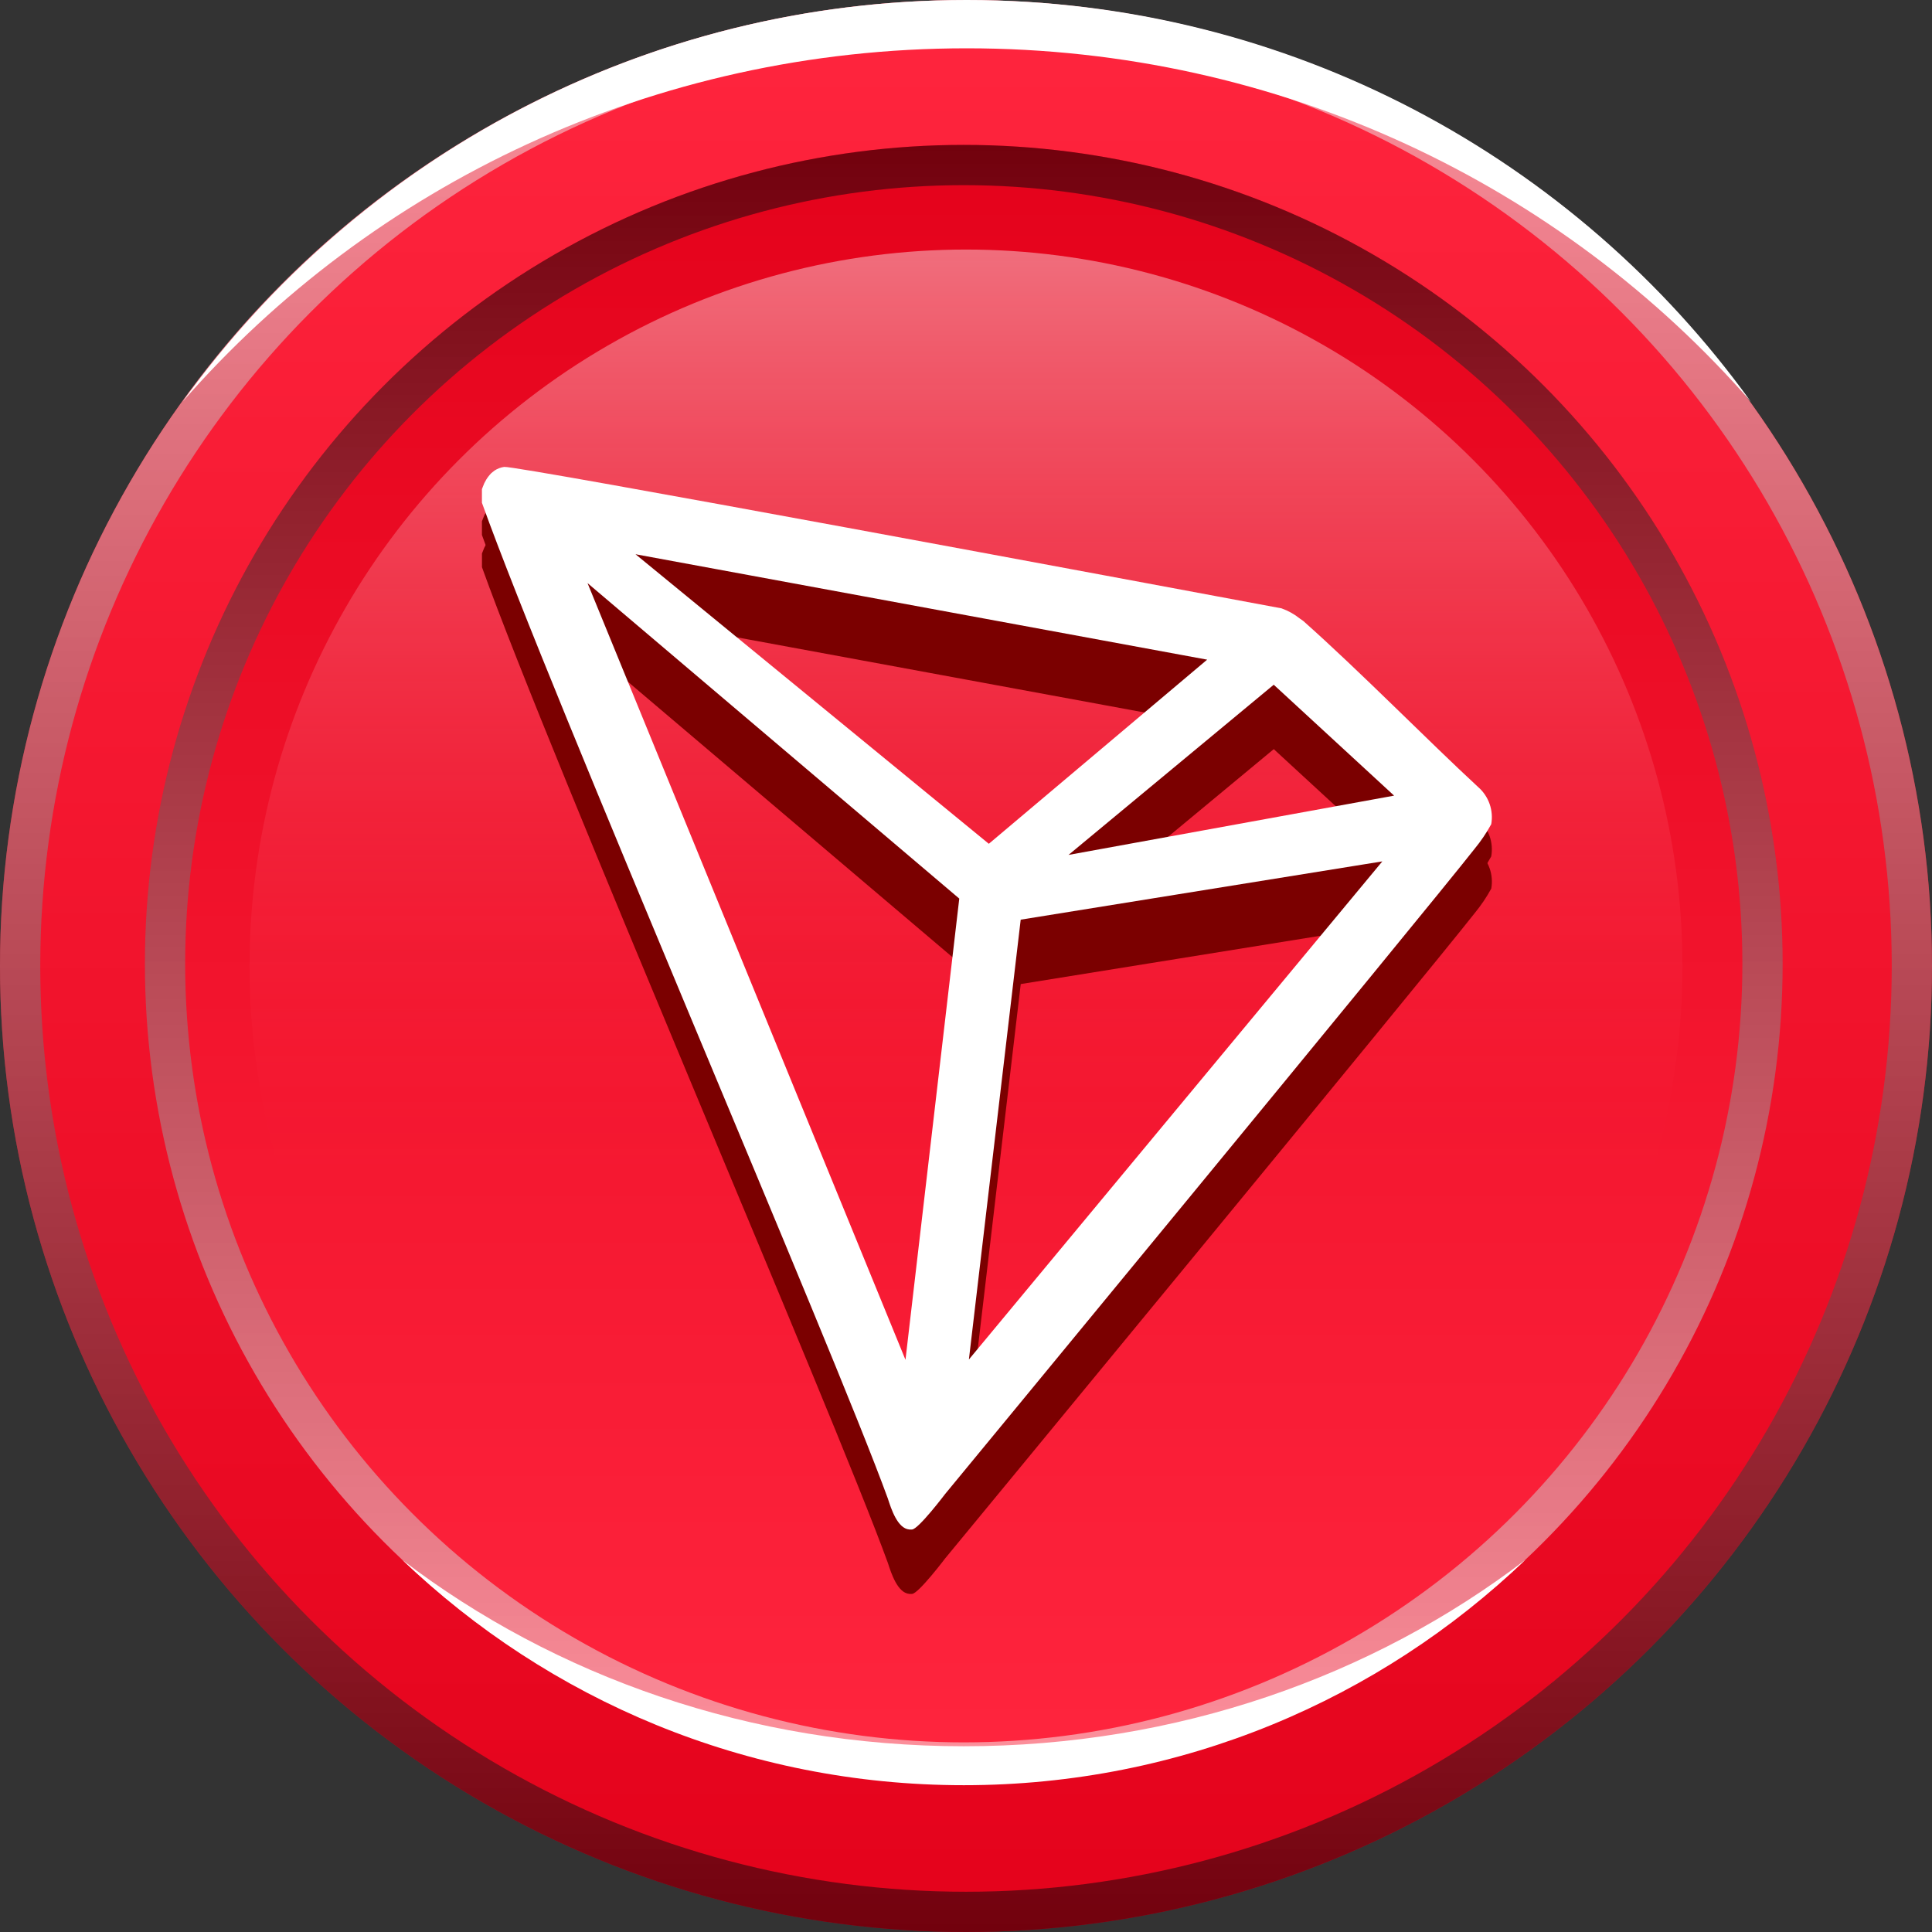
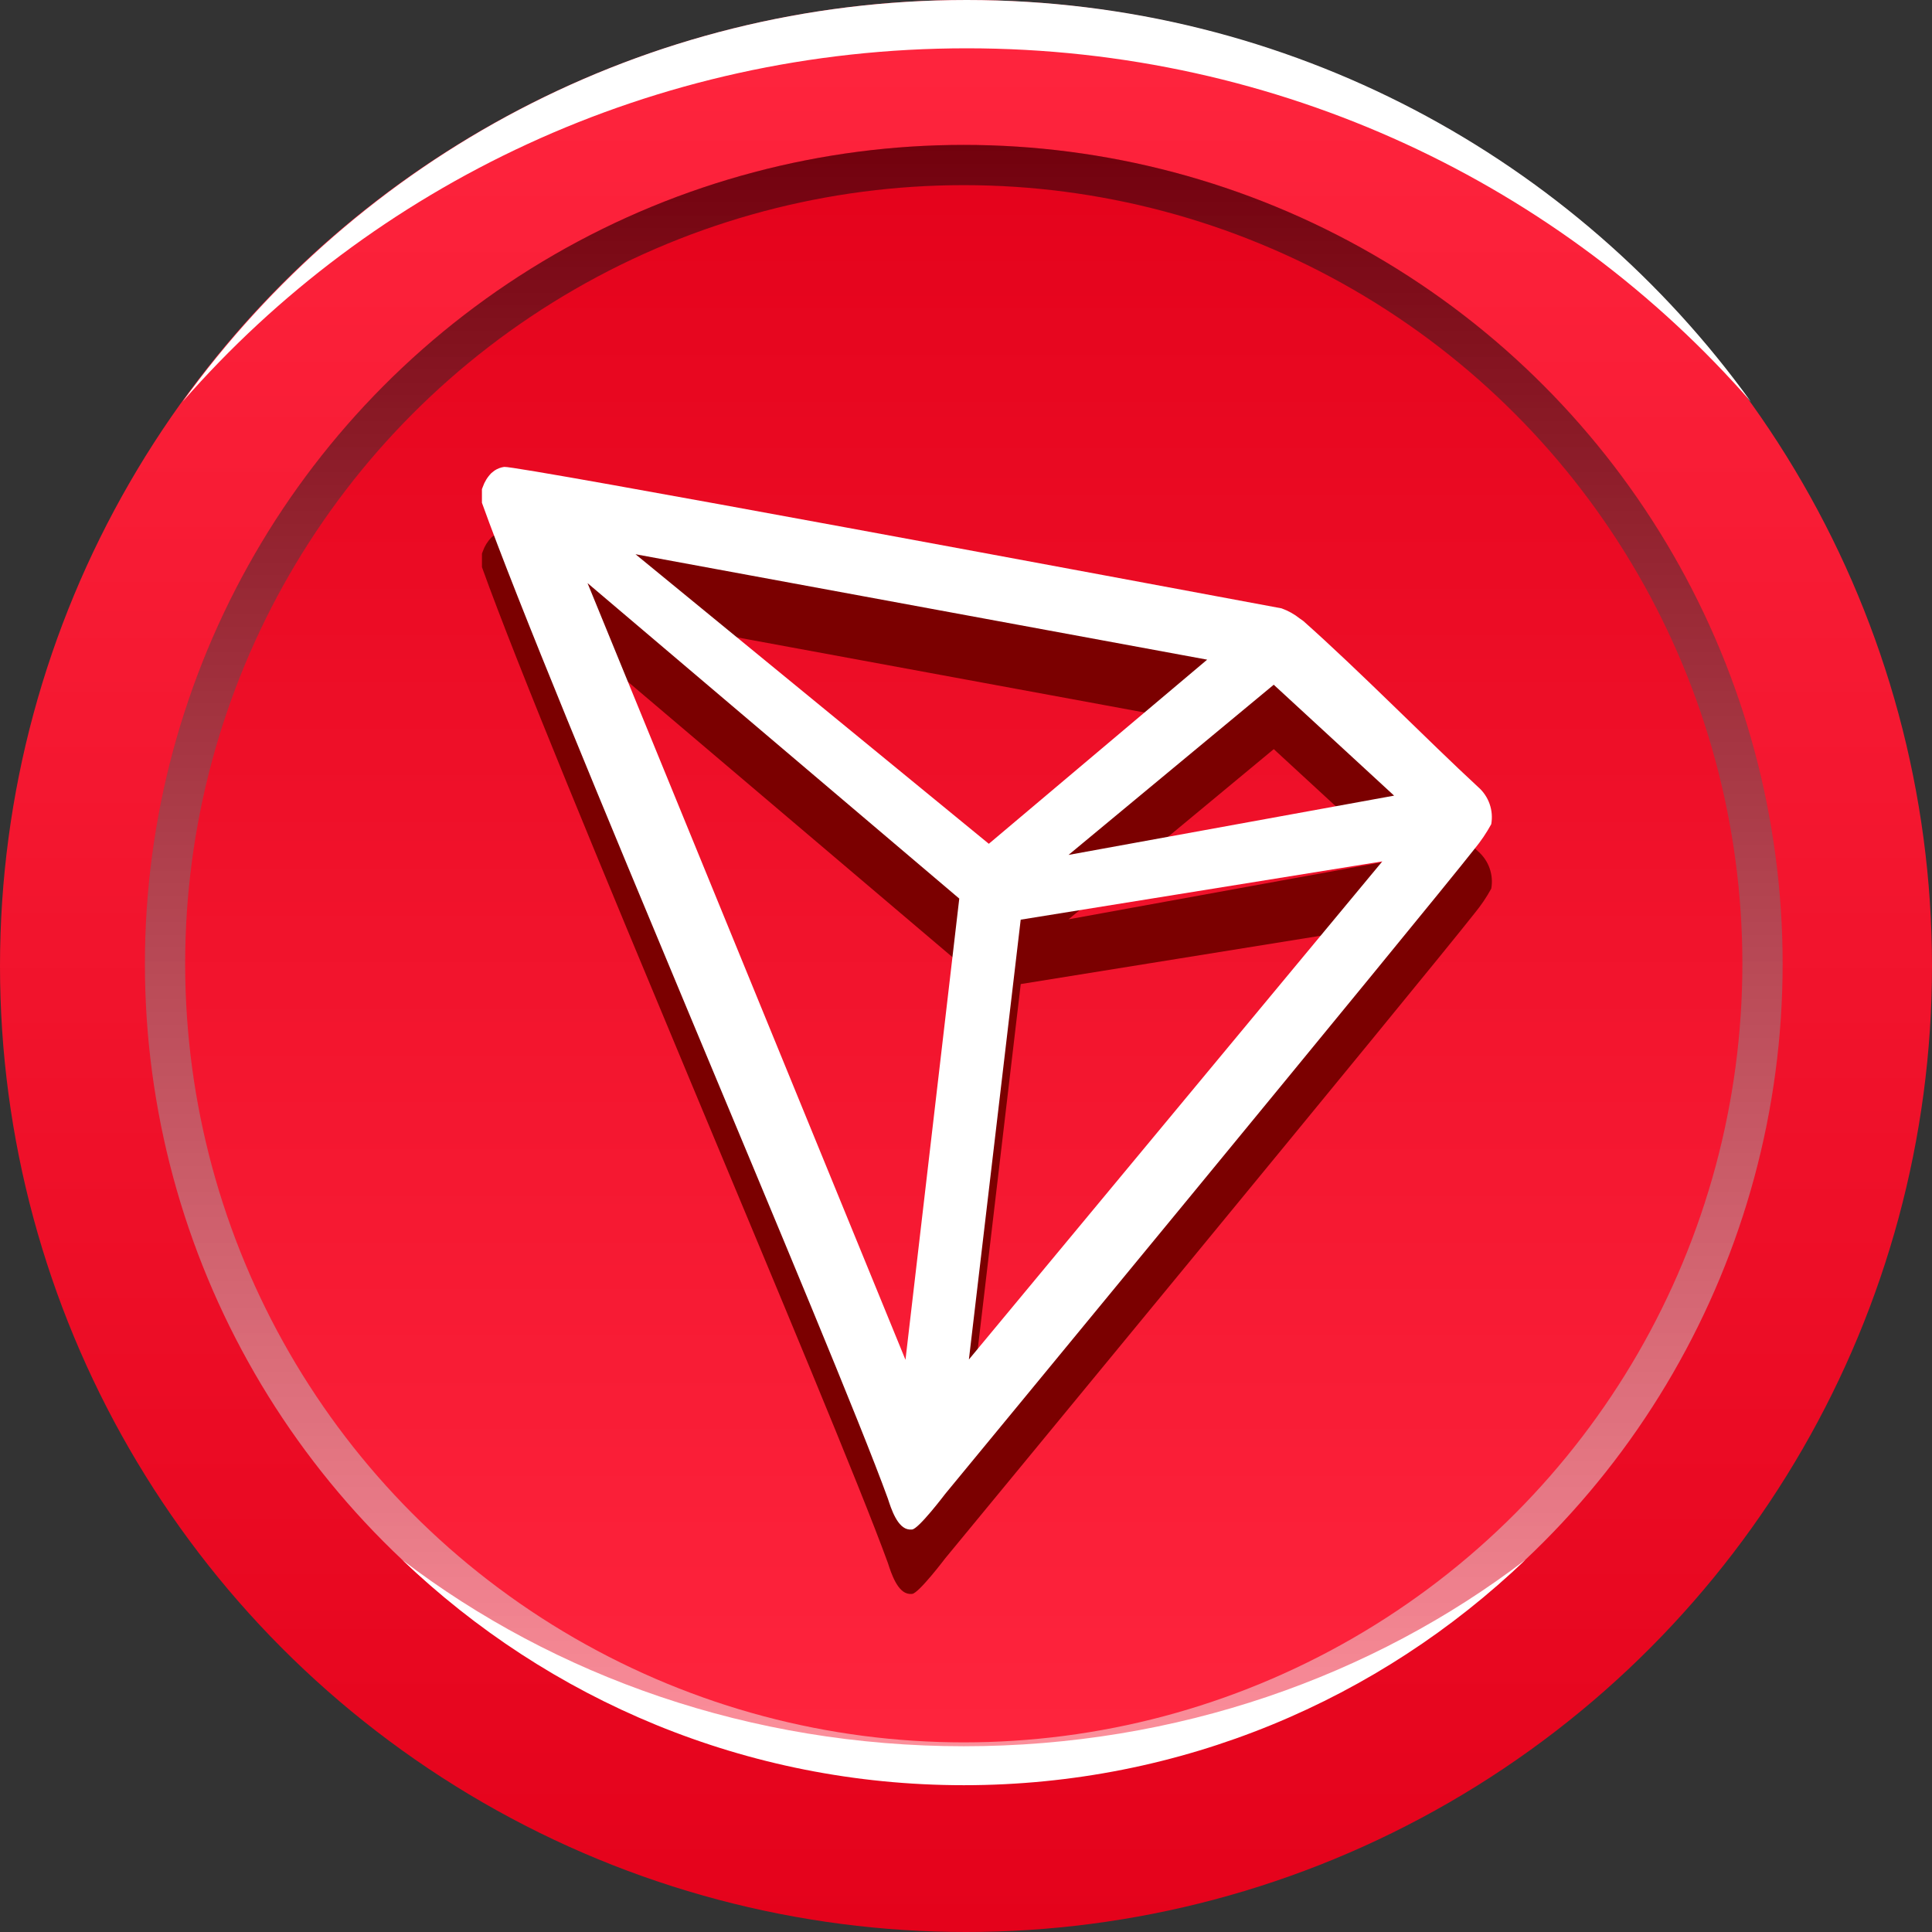
<svg xmlns="http://www.w3.org/2000/svg" width="240" height="240" viewBox="0 0 240 240" fill="none">
  <rect x="0" y="0" width="240" height="240" fill="#333333" stroke="none" />
  <g clip-path="url(#clip0_2155_2904)">
    <circle cx="120" cy="120" r="120" fill="url(#paint0_linear_2155_2904)" />
-     <circle cx="120" cy="120" r="117.5" stroke="url(#paint1_linear_2155_2904)" stroke-opacity="0.5" stroke-width="5" style="mix-blend-mode:luminosity" />
    <path fill-rule="evenodd" clip-rule="evenodd" d="M217.504 49.907C194.026 23.037 159.096 6 120.091 6C81.087 6 46.157 23.037 22.68 49.906C44.469 19.678 79.982 0 120.091 0C160.201 0 195.714 19.678 217.504 49.907Z" fill="white" />
    <circle cx="119.723" cy="119.722" r="101.722" transform="rotate(-180 119.723 119.722)" fill="url(#paint2_linear_2155_2904)" />
    <circle cx="119.723" cy="119.722" r="99.222" transform="rotate(-180 119.723 119.722)" stroke="url(#paint3_linear_2155_2904)" stroke-opacity="0.5" stroke-width="5" style="mix-blend-mode:luminosity" />
-     <circle cx="120" cy="120" r="89" fill="url(#paint4_linear_2155_2904)" fill-opacity="0.6" />
    <path fill-rule="evenodd" clip-rule="evenodd" d="M189.494 193.764C170.554 208.231 146.241 216.926 119.725 216.926C93.23 216.926 68.934 208.244 50 193.798C68.119 211.123 92.681 221.764 119.729 221.764C146.795 221.764 171.372 211.109 189.494 193.764Z" fill="white" />
    <g clip-path="url(#clip1_2155_2904)">
      <path d="M183.621 105.765C177.434 100.052 168.874 91.327 161.903 85.14L161.491 84.851C160.804 84.3 160.03 83.868 159.201 83.572C142.392 80.437 64.161 65.814 62.635 66C62.207 66.06 61.798 66.215 61.439 66.454L61.047 66.763C60.564 67.253 60.198 67.845 59.974 68.495L59.871 68.764V70.228V70.455C68.678 94.978 103.452 175.312 110.299 194.164C110.712 195.443 111.496 197.876 112.96 198H113.29C114.074 198 117.415 193.586 117.415 193.586C117.415 193.586 177.145 121.151 183.188 113.437C183.97 112.487 184.661 111.465 185.251 110.385C185.401 109.54 185.33 108.67 185.045 107.86C184.759 107.051 184.269 106.329 183.621 105.765ZM132.739 114.201L158.232 93.06L173.185 106.837L132.739 114.201ZM122.839 112.819L78.949 76.849L149.961 89.945L122.839 112.819ZM126.799 122.244L171.721 115.005L120.364 176.88L126.799 122.244ZM72.989 80.437L119.168 119.625L112.486 176.921L72.989 80.437Z" fill="#7B0000" />
    </g>
    <g clip-path="url(#clip2_2155_2904)">
      <path d="M183.617 101.765C177.43 96.052 168.87 87.327 161.899 81.14L161.487 80.851C160.8 80.3 160.027 79.868 159.197 79.572C142.388 76.437 64.157 61.814 62.631 62C62.203 62.06 61.794 62.215 61.435 62.453L61.043 62.763C60.56 63.253 60.194 63.845 59.97 64.495L59.867 64.764V66.228V66.455C68.674 90.978 103.448 171.312 110.295 190.164C110.708 191.443 111.492 193.876 112.956 194H113.286C114.07 194 117.411 189.586 117.411 189.586C117.411 189.586 177.141 117.151 183.184 109.437C183.966 108.487 184.657 107.465 185.247 106.385C185.397 105.54 185.326 104.67 185.041 103.86C184.755 103.051 184.265 102.329 183.617 101.765ZM132.735 110.201L158.228 89.06L173.181 102.837L132.735 110.201ZM122.835 108.819L78.945 72.849L149.957 85.945L122.835 108.819ZM126.795 118.244L171.717 111.005L120.36 172.88L126.795 118.244ZM72.985 76.437L119.164 115.625L112.482 172.921L72.985 76.437Z" fill="#7B0000" />
    </g>
    <g clip-path="url(#clip3_2155_2904)">
      <path d="M183.617 97.765C177.43 92.052 168.87 83.327 161.899 77.14L161.487 76.851C160.8 76.3 160.027 75.868 159.197 75.572C142.388 72.437 64.157 57.814 62.631 58C62.203 58.06 61.794 58.215 61.435 58.453L61.043 58.763C60.56 59.253 60.194 59.845 59.97 60.495L59.867 60.764V62.228V62.455C68.674 86.978 103.448 167.312 110.295 186.164C110.708 187.443 111.492 189.876 112.956 190H113.286C114.07 190 117.411 185.586 117.411 185.586C117.411 185.586 177.141 113.151 183.184 105.437C183.966 104.487 184.657 103.465 185.247 102.385C185.397 101.54 185.326 100.67 185.041 99.86C184.755 99.05 184.265 98.329 183.617 97.765ZM132.735 106.201L158.228 85.06L173.181 98.837L132.735 106.201ZM122.835 104.819L78.945 68.849L149.957 81.945L122.835 104.819ZM126.795 114.244L171.717 107.005L120.36 168.88L126.795 114.244ZM72.985 72.437L119.164 111.625L112.482 168.921L72.985 72.437Z" fill="white" />
    </g>
  </g>
  <defs>
    <linearGradient id="paint0_linear_2155_2904" x1="120.234" y1="0.468" x2="120.234" y2="240" gradientUnits="userSpaceOnUse">
      <stop stop-color="#FF253E" />
      <stop offset="1" stop-color="#E4021B" />
    </linearGradient>
    <linearGradient id="paint1_linear_2155_2904" x1="120" y1="0" x2="120" y2="240" gradientUnits="userSpaceOnUse">
      <stop stop-color="white" />
      <stop offset="1" />
    </linearGradient>
    <linearGradient id="paint2_linear_2155_2904" x1="119.921" y1="18.397" x2="119.921" y2="221.445" gradientUnits="userSpaceOnUse">
      <stop stop-color="#FF253E" />
      <stop offset="1" stop-color="#E4021B" />
    </linearGradient>
    <linearGradient id="paint3_linear_2155_2904" x1="119.723" y1="18" x2="119.723" y2="221.445" gradientUnits="userSpaceOnUse">
      <stop stop-color="white" />
      <stop offset="1" />
    </linearGradient>
    <linearGradient id="paint4_linear_2155_2904" x1="120" y1="31" x2="120" y2="209" gradientUnits="userSpaceOnUse">
      <stop stop-color="white" stop-opacity="0.7" />
      <stop offset="0.65" stop-color="#FF253E" stop-opacity="0" />
    </linearGradient>
    <clipPath id="clip0_2155_2904">
      <rect width="240" height="240" fill="white" />
    </clipPath>
    <clipPath id="clip1_2155_2904">
      <rect width="132" height="132" fill="white" transform="translate(55 66)" />
    </clipPath>
    <clipPath id="clip2_2155_2904">
-       <rect width="132" height="132" fill="white" transform="translate(55 62)" />
-     </clipPath>
+       </clipPath>
    <clipPath id="clip3_2155_2904">
      <rect width="132" height="132" fill="white" transform="translate(55 58)" />
    </clipPath>
  </defs>
</svg>